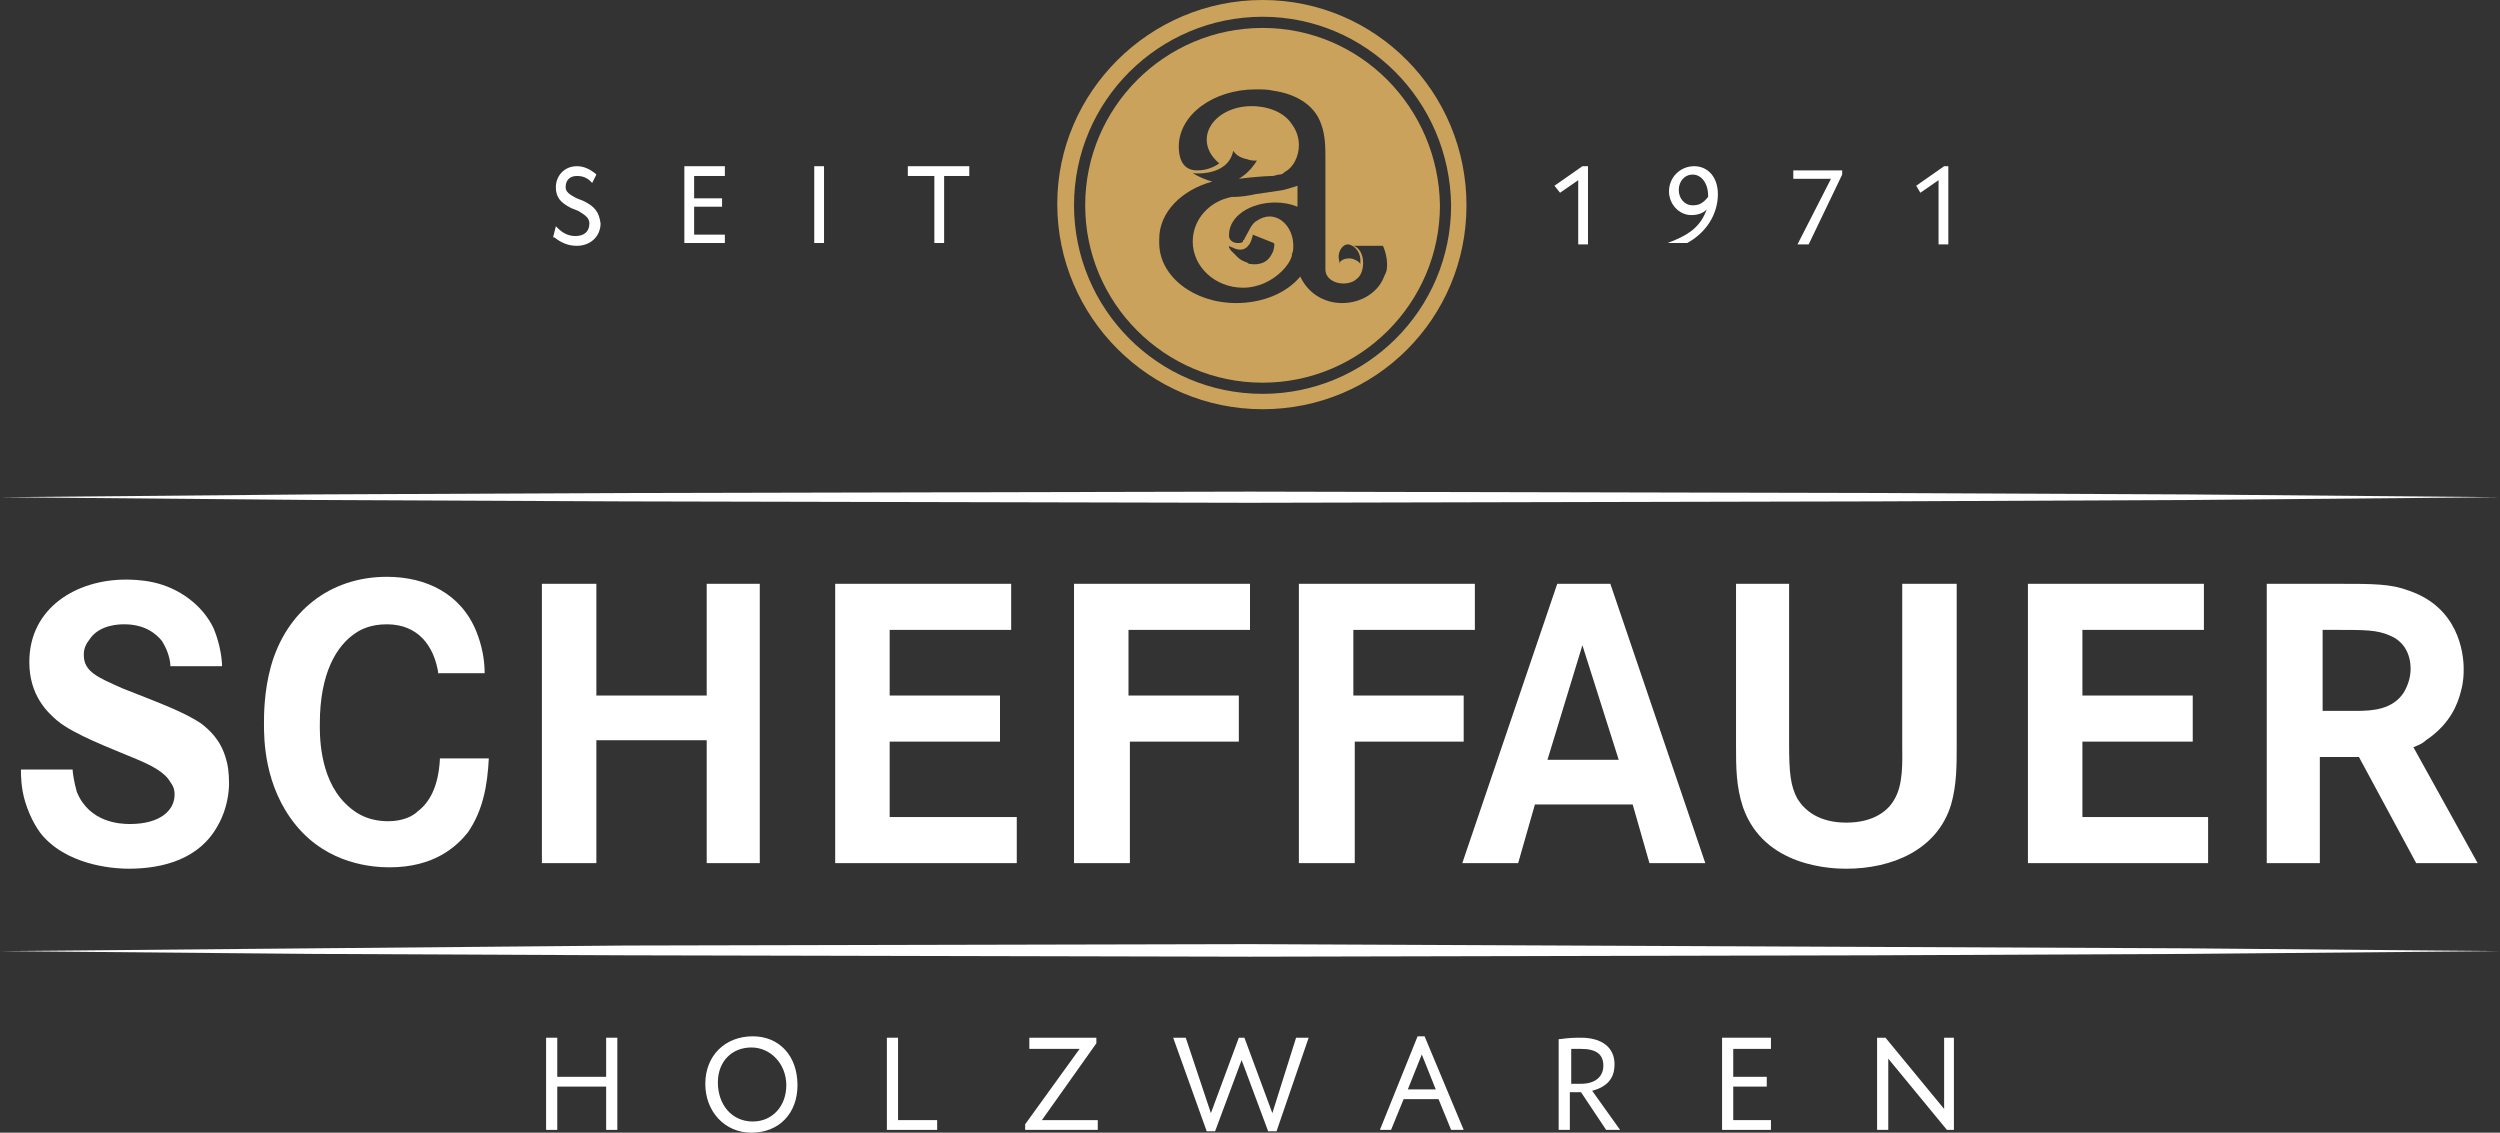
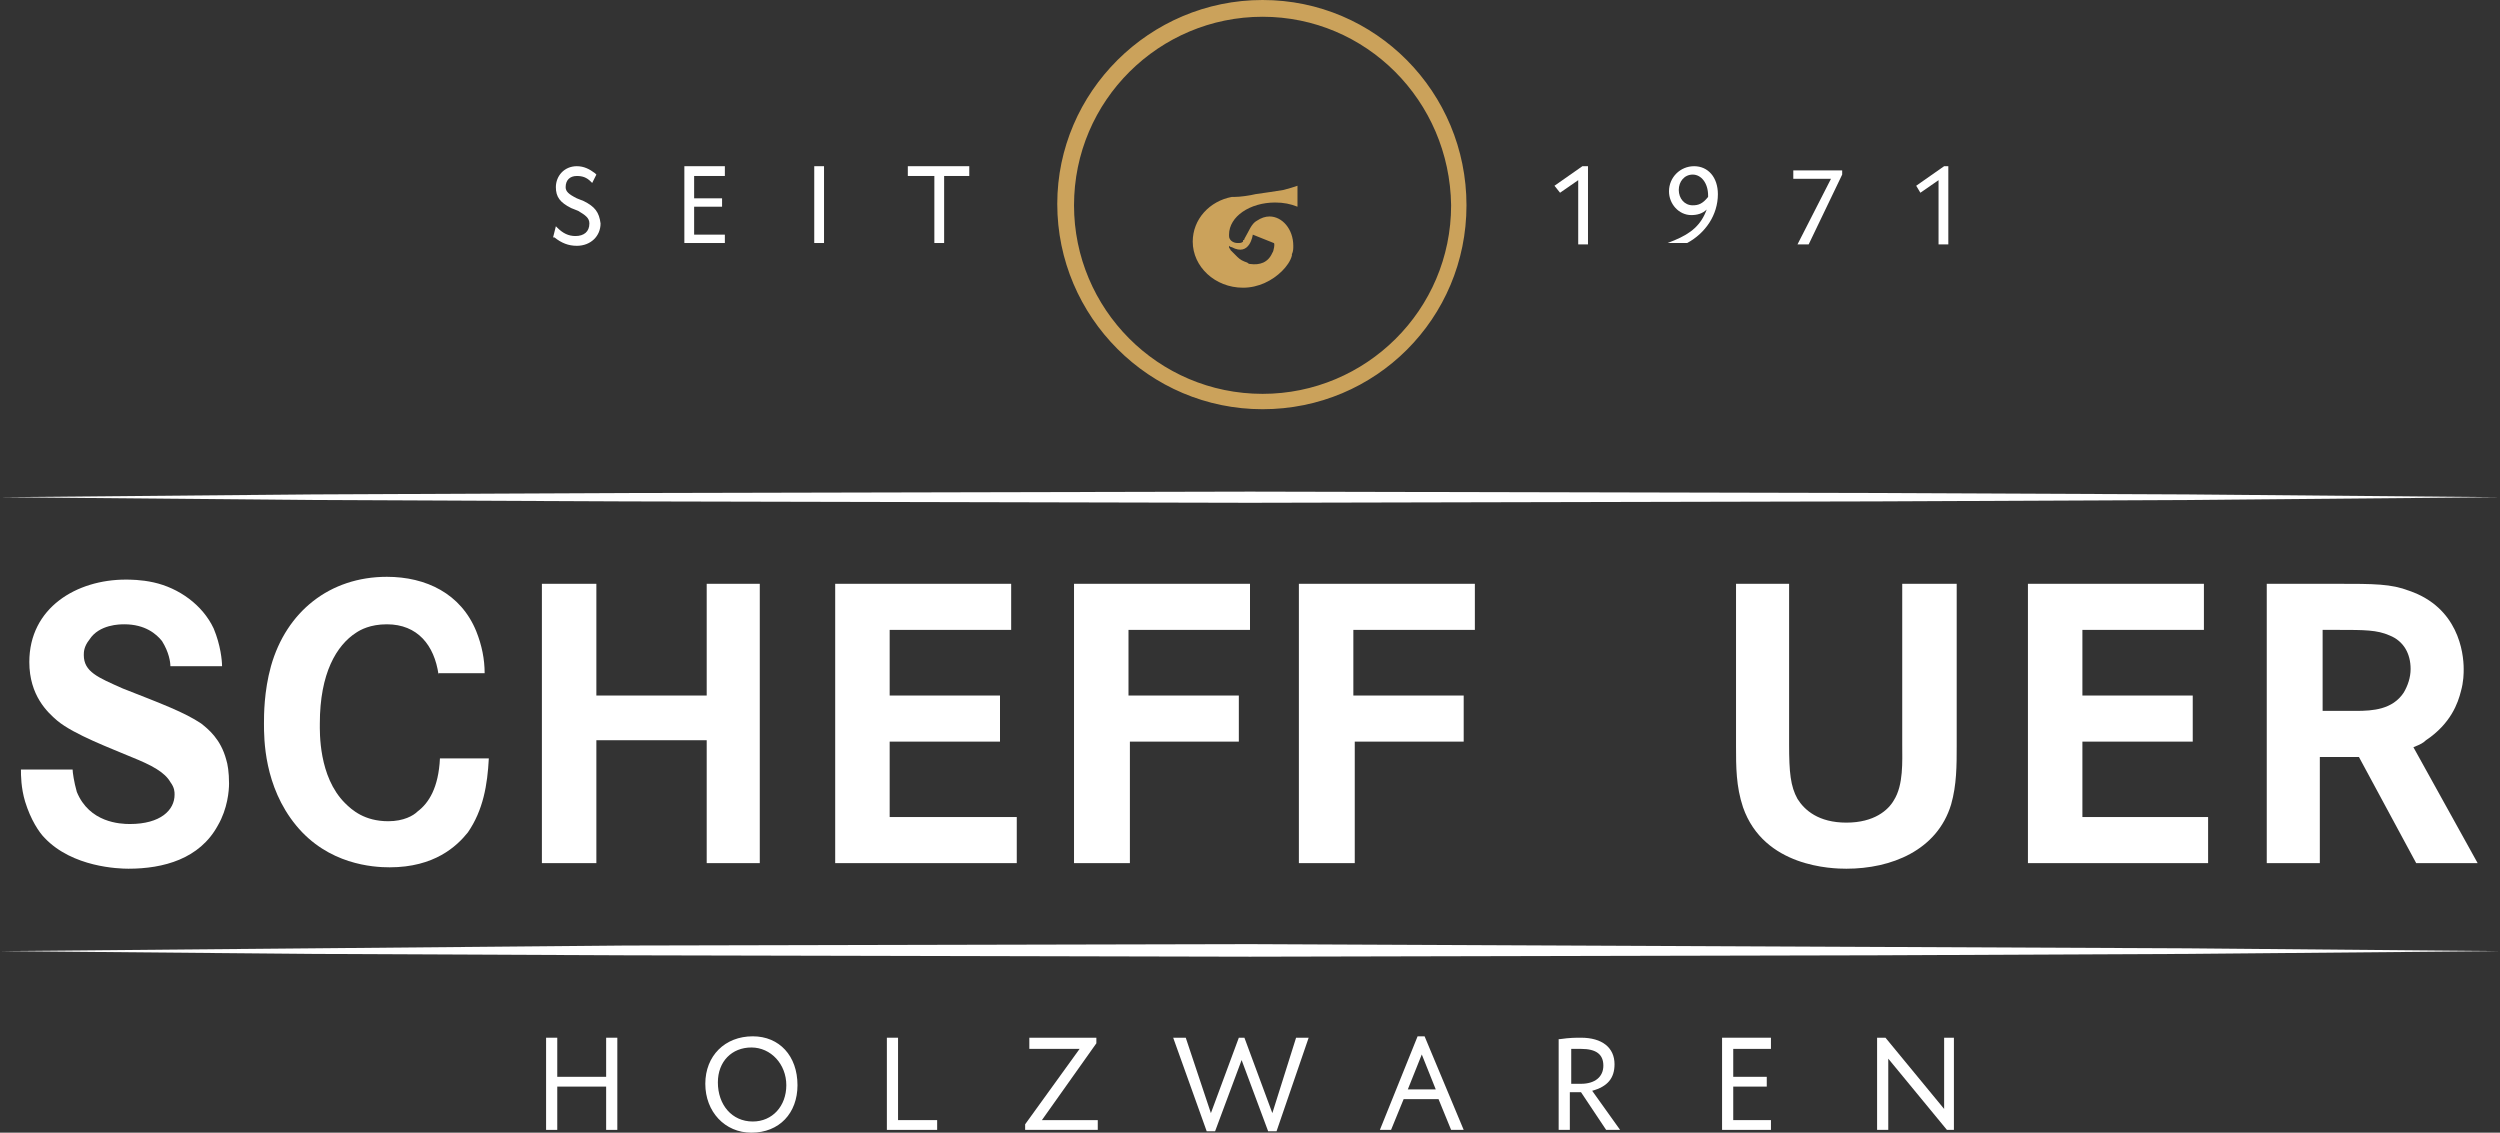
<svg xmlns="http://www.w3.org/2000/svg" id="a" width="179" height="81.1" viewBox="0 0 179 81.1">
  <rect x="0" y="0" width="179" height="81.1" fill="#333333" stroke="none" />
  <defs>
    <style>.b{fill:#fff;}.c{fill:#cba25b;}</style>
  </defs>
  <polygon class="b" points="43.4 74.3 43.4 77.1 39.9 77.1 39.9 74.3 39.1 74.3 39.1 80.9 39.9 80.9 39.9 77.8 43.4 77.8 43.4 80.9 44.2 80.9 44.2 74.3 43.4 74.3" />
  <path class="b" d="M53.9,80.3c-1.5,0-2.5-1.2-2.5-2.8,0-1.5,1-2.5,2.4-2.5s2.5,1.2,2.5,2.7c0,1.5-1,2.6-2.4,2.6m0-6.1c-2,0-3.4,1.4-3.4,3.4s1.4,3.5,3.3,3.5c2,0,3.3-1.4,3.3-3.4,0-2.1-1.3-3.5-3.2-3.5" />
  <polygon class="b" points="63.5 74.3 63.5 80.9 67.1 80.9 67.1 80.2 64.3 80.2 64.3 74.3 63.5 74.3" />
  <polygon class="b" points="73.7 74.3 73.7 75.1 77.3 75.1 73.4 80.5 73.4 80.5 73.4 80.9 78.6 80.9 78.6 80.2 74.6 80.2 78.5 74.7 78.5 74.7 78.5 74.3 73.7 74.3" />
  <polygon class="b" points="92.8 74.3 91.1 79.7 89.1 74.3 88.7 74.3 86.7 79.7 84.9 74.3 84 74.3 86.4 81 87 81 88.9 75.9 90.8 81 91.4 81 93.7 74.3 92.8 74.3" />
  <path class="b" d="M101.8,75.5l1,2.5h-2l1-2.5Zm-.3-1.3l-2.7,6.7h.8l.9-2.2h2.5l.9,2.2h.9l-2.8-6.7h-.5Z" />
  <path class="b" d="M112.5,75.1h.7c1.1,0,1.6,.4,1.6,1.2s-.6,1.3-1.6,1.3h-.7v-2.5Zm3.1,1.1c0-1.2-.9-1.9-2.4-1.9-.4,0-.8,0-1.5,.1h-.1v6.5h.8v-2.7h.8l1.8,2.7h1l-2-2.8c1.1-.3,1.6-.9,1.6-1.9" />
  <polygon class="b" points="123.3 74.3 123.3 80.9 126.8 80.9 126.8 80.2 124.1 80.2 124.1 77.8 126.5 77.8 126.5 77.1 124.1 77.1 124.1 75.1 126.8 75.1 126.8 74.3 123.3 74.3" />
  <polygon class="b" points="139.2 74.3 139.2 79.4 135 74.3 134.4 74.3 134.4 80.9 135.2 80.9 135.2 75.8 139.4 80.9 139.4 80.9 139.9 80.9 139.9 74.3 139.2 74.3" />
  <polygon class="b" points="44.8 35.3 22.4 35.4 0 35.6 22.4 35.8 44.8 35.9 89.5 36 134.3 35.9 156.6 35.8 179 35.6 156.6 35.4 134.3 35.3 89.5 35.2 44.8 35.3" />
  <g>
    <path class="b" d="M12.2,47.7c0-.3-.1-1-.6-1.8-.4-.5-1.2-1.2-2.7-1.2-.3,0-1.8,0-2.5,1.1-.4,.5-.4,.9-.4,1.1,0,1.2,1,1.6,2.8,2.4,2.8,1.1,4.4,1.7,5.6,2.5,.5,.4,1.4,1.1,1.8,2.6,.1,.3,.2,.9,.2,1.7,0,.5-.1,1.8-.8,3-1.3,2.4-3.9,3.1-6.4,3.1-.7,0-4-.1-6-2.2-.4-.4-1-1.3-1.4-2.6-.3-1-.3-1.9-.3-2.3h3.7c0,.2,.1,.9,.3,1.6,.9,2.2,3.1,2.3,3.8,2.3,2.2,0,3.2-1,3.2-2.1,0-.2,0-.5-.3-.9-.4-.7-1.3-1.2-2.8-1.8-1.4-.6-4.1-1.6-5.3-2.6-.7-.6-2-1.8-2-4.2,0-3.9,3.4-5.9,6.9-5.9,.3,0,1.1,0,2,.2,1.8,.4,3.5,1.6,4.3,3.3,.5,1.2,.6,2.3,.6,2.7h-3.7Z" />
    <path class="b" d="M31.4,48.3c-.3-2.1-1.5-3.6-3.7-3.6-1.2,0-1.9,.4-2.2,.6-1.4,.9-2.6,2.9-2.6,6.5,0,.6-.1,3.8,1.8,5.7,.5,.5,1.4,1.3,3.1,1.3,1.1,0,1.8-.4,2.1-.7,.8-.6,1.5-1.7,1.6-3.8h3.5c-.1,1.9-.4,3.7-1.5,5.3-.8,1-2.4,2.5-5.6,2.5-1.2,0-4.4-.2-6.7-3s-2.3-6.2-2.3-7.3c0-.6,0-2.3,.5-4.1,1.1-3.9,4.2-6.4,8.3-6.4,2.8,0,5.3,1.2,6.4,3.9,.4,1,.6,2,.6,3h-3.3v.1Z" />
  </g>
  <polygon class="b" points="50.6 49.8 50.6 41.8 54.4 41.8 54.4 61.8 50.6 61.8 50.6 53 42.7 53 42.7 61.8 38.8 61.8 38.8 41.8 42.7 41.8 42.7 49.8 50.6 49.8" />
  <polygon class="b" points="71.6 49.8 71.6 53.1 63.7 53.1 63.7 58.5 72.8 58.5 72.8 61.8 59.8 61.8 59.8 41.8 72.4 41.8 72.4 45.1 63.7 45.1 63.7 49.8 71.6 49.8" />
  <polygon class="b" points="88.7 49.8 88.7 53.1 80.9 53.1 80.9 61.8 76.9 61.8 76.9 41.8 89.5 41.8 89.5 45.1 80.8 45.1 80.8 49.8 88.7 49.8" />
  <polygon class="b" points="104.8 49.8 104.8 53.1 97 53.1 97 61.8 93 61.8 93 41.8 105.6 41.8 105.6 45.1 96.9 45.1 96.9 49.8 104.8 49.8" />
-   <path class="b" d="M113.3,46.2l-2.5,8.2h5.1l-2.6-8.2Zm2-4.4l6.8,20h-4l-1.2-4.2h-7l-1.2,4.2h-4l6.8-20h3.8Z" />
  <path class="b" d="M128.1,41.8v11.5c0,2,.1,3,.6,3.9,.5,.8,1.5,1.7,3.5,1.7s3-.9,3.4-1.6c.7-1.1,.6-2.8,.6-4v-11.5h3.9v11.6c0,1.4,0,2.8-.4,4.2-1,3.3-4.3,4.6-7.5,4.6-1,0-5.9-.1-7.4-4.4-.5-1.5-.5-2.9-.5-4.4v-11.6h3.8Z" />
  <polygon class="b" points="157 49.8 157 53.1 149.1 53.1 149.1 58.5 158.1 58.5 158.1 61.8 145.2 61.8 145.2 41.8 157.8 41.8 157.8 45.1 149.1 45.1 149.1 49.8 157 49.8" />
  <path class="b" d="M168.7,50.9c1.2,0,2.6-.1,3.4-1.3,.3-.5,.5-1.1,.5-1.7,0-1.1-.5-2-1.5-2.4-.9-.4-1.8-.4-3.7-.4h-1.1v5.8h2.4Zm-1.4-9.1c2.7,0,3.9,0,5.2,.5,3.5,1.2,3.9,4.4,3.9,5.6,0,.3,0,.9-.2,1.6-.2,.8-.7,2.3-2.5,3.5-.2,.2-.4,.3-.9,.5l4.6,8.3h-4.4l-4.1-7.6h-2.8v7.6h-3.8v-20h5Z" />
  <polygon class="b" points="44.8 67.7 22.4 67.9 0 68.1 22.4 68.3 44.8 68.4 89.5 68.5 134.3 68.4 156.6 68.3 179 68.1 156.6 67.9 134.3 67.8 89.5 67.6 44.8 67.7" />
  <g>
    <path class="c" d="M90.4,1.2c-7.4,0-13.5,6-13.5,13.5,0,7.4,6,13.5,13.5,13.5,7.4,0,13.5-6,13.5-13.5-.1-7.5-6.1-13.5-13.5-13.5m0,28.1c-8.1,0-14.7-6.6-14.7-14.7,0-8,6.6-14.6,14.7-14.6s14.6,6.6,14.6,14.7-6.5,14.6-14.6,14.6" />
    <path class="c" d="M88.2,17.7c1.3,.7,1.5-.9,1.5-.9l1.5,.6c.1,0,0,.6-.1,.7-.3,.7-.9,.9-1.6,.8q-.1,0-.2-.1c-.3-.1-.5-.2-.7-.4l-.2-.2-.1-.1-.2-.2c0-.1-.1-.1-.1-.2v-.1s.1,.1,.2,.1m1.7-3.8c-.4,.1-1.1,.2-1.5,.2h-.2c-1.6,.3-2.8,1.6-2.8,3.2,0,1.8,1.6,3.3,3.6,3.3,1.1,0,2.1-.5,2.8-1.2,.3-.3,.6-.7,.7-1.1h0v-.1c.1-.2,.1-.4,.1-.6,0-1.2-.8-2.1-1.7-2.1-.3,0-.6,.1-.9,.3-.4,.2-.6,.8-.9,1.3q0,.1-.1,.1v.1h0c-.1,.1-.2,.1-.4,.1h0c-.3,0-.6-.2-.6-.5v-.1h0c0-1.3,1.5-2.3,3.3-2.3,.6,0,1.1,.1,1.6,.3v-1.5c-.3,.1-.6,.2-1,.3-.6,.1-1.3,.2-2,.3" />
-     <path class="c" d="M99.3,19.2c0,.2-.1,.4-.2,.6-.4,1.1-1.6,1.9-3,1.9s-2.5-.8-3-1.9c-1,1.2-2.7,1.9-4.6,1.9-3,0-5.5-1.9-5.5-4.3v-.3c0-1.9,1.6-3.5,3.8-4.1-.4-.1-.9-.3-1.4-.6,0,0,2.5,.3,2.9-1.6,.2,.3,.5,.5,1,.6,.2,.1,.5,.1,.7,.1-.2,.3-.6,.9-1.3,1.3,.8-.1,1.9-.2,2.4-.2,.2,0,.3-.1,.5-.1s.3-.1,.4-.2h0c.6-.3,1-1.1,1-1.9,0-.6-.2-1.1-.5-1.5-.5-.8-1.6-1.3-2.9-1.3-1.8,0-3.2,1.1-3.2,2.4,0,.6,.3,1.2,.9,1.7-.3,.2-.8,.5-1.6,.5-1.2,0-1.3-1.2-1.3-1.7h0c0-2.3,2.5-4.1,5.5-4.1,.5,0,.9,0,1.3,.1,1.4,.2,2.9,.9,3.4,2.4,.3,.8,.3,1.7,.3,2.5v7.9c0,.6,.6,1,1.3,1,.3,0,.7-.1,.9-.3,.3-.2,.5-.6,.5-1.2s-.3-1.1-.7-1.2h2.1c0-.1,.4,.8,.3,1.6m-2.8-1.7c.4,0,.9,.5,.9,1.1v.3c-.1-.2-.5-.4-.8-.4-.4,0-.7,.2-.7,.4v-.2c-.2-.6,.2-1.2,.6-1.2m-6.1-15.5c-7,0-12.7,5.7-12.7,12.7s5.7,12.7,12.7,12.7,12.7-5.7,12.7-12.7c-.1-7-5.7-12.7-12.7-12.7" />
    <path class="b" d="M41.8,14.4l-.5-.2c-.6-.3-.8-.5-.8-.8,0-.5,.3-.8,.8-.8,.4,0,.7,.1,1,.4l.1,.1,.3-.6-.1-.1c-.4-.3-.8-.5-1.3-.5-.9,0-1.5,.7-1.5,1.5,0,.7,.3,1.1,1.1,1.5l.5,.2c.5,.3,.8,.5,.8,.9,0,.6-.4,.9-1,.9-.5,0-.9-.2-1.3-.6l-.1-.1-.2,.8h.1c.5,.4,1,.6,1.6,.6,1,0,1.7-.7,1.7-1.6-.1-.8-.4-1.2-1.2-1.6" />
  </g>
  <polygon class="b" points="49 17.4 51.9 17.4 51.9 16.8 49.7 16.8 49.7 14.8 51.7 14.8 51.7 14.2 49.7 14.2 49.7 12.6 51.9 12.6 51.9 11.9 49 11.9 49 17.4" />
  <rect class="b" x="58.3" y="11.9" width=".7" height="5.5" />
  <polygon class="b" points="65 12.6 66.9 12.6 66.9 17.4 67.6 17.4 67.6 12.6 69.4 12.6 69.4 11.9 65 11.9 65 12.6" />
  <polygon class="b" points="111.3 13.3 111.7 13.8 113 12.9 113 17.5 113.7 17.5 113.7 11.9 113.3 11.9 111.3 13.3" />
  <path class="b" d="M121.2,12.5c.6,0,1.1,.6,1.1,1.5v.1c-.4,.5-.7,.6-1.1,.6-.6,0-1-.5-1-1.1s.4-1.1,1-1.1m.1-.6c-1,0-1.8,.8-1.8,1.8,0,.9,.7,1.7,1.6,1.7,.4,0,.8-.1,1.1-.4-.4,1.1-1.1,1.7-2.3,2.2l-.5,.2h1.4c1.3-.7,2.2-2,2.2-3.5,0-1.2-.7-2-1.7-2" />
  <polygon class="b" points="128.4 12.8 131.1 12.8 128.7 17.5 129.5 17.5 131.9 12.5 131.9 12.2 128.4 12.2 128.4 12.8" />
  <polygon class="b" points="139.2 11.9 137.2 13.3 137.5 13.8 138.8 12.9 138.8 17.5 139.5 17.5 139.5 11.9 139.2 11.9" />
</svg>